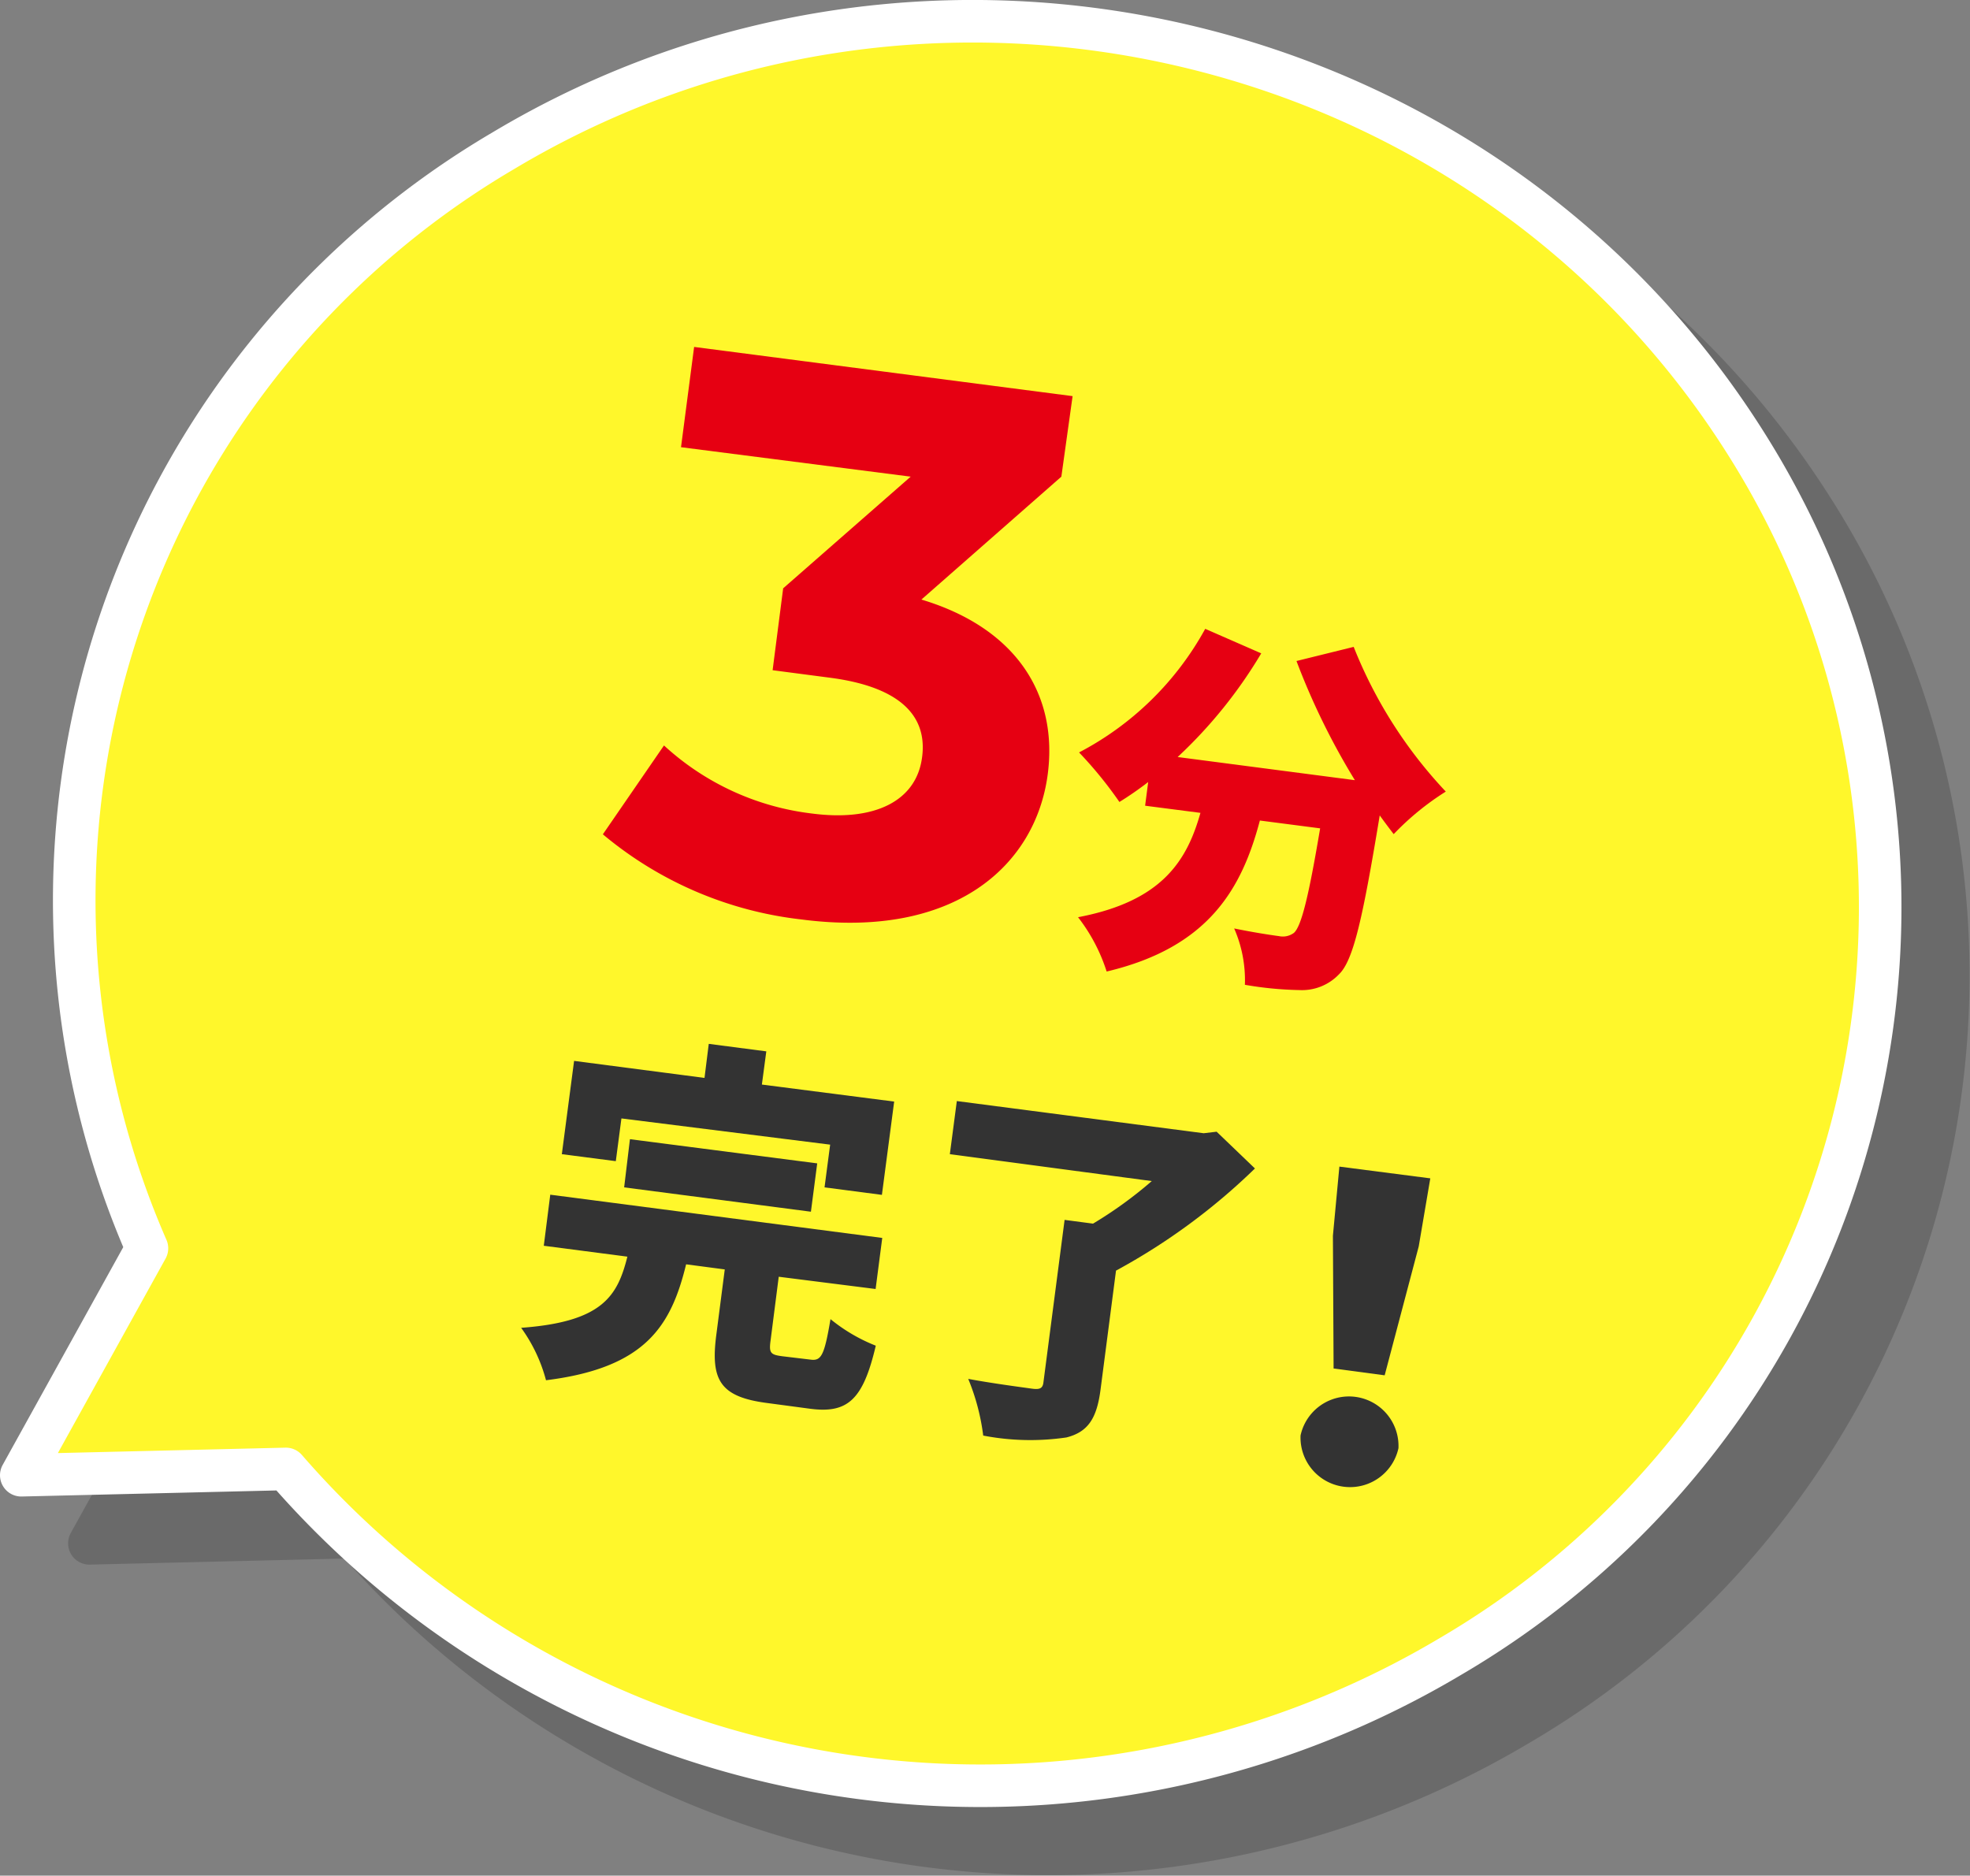
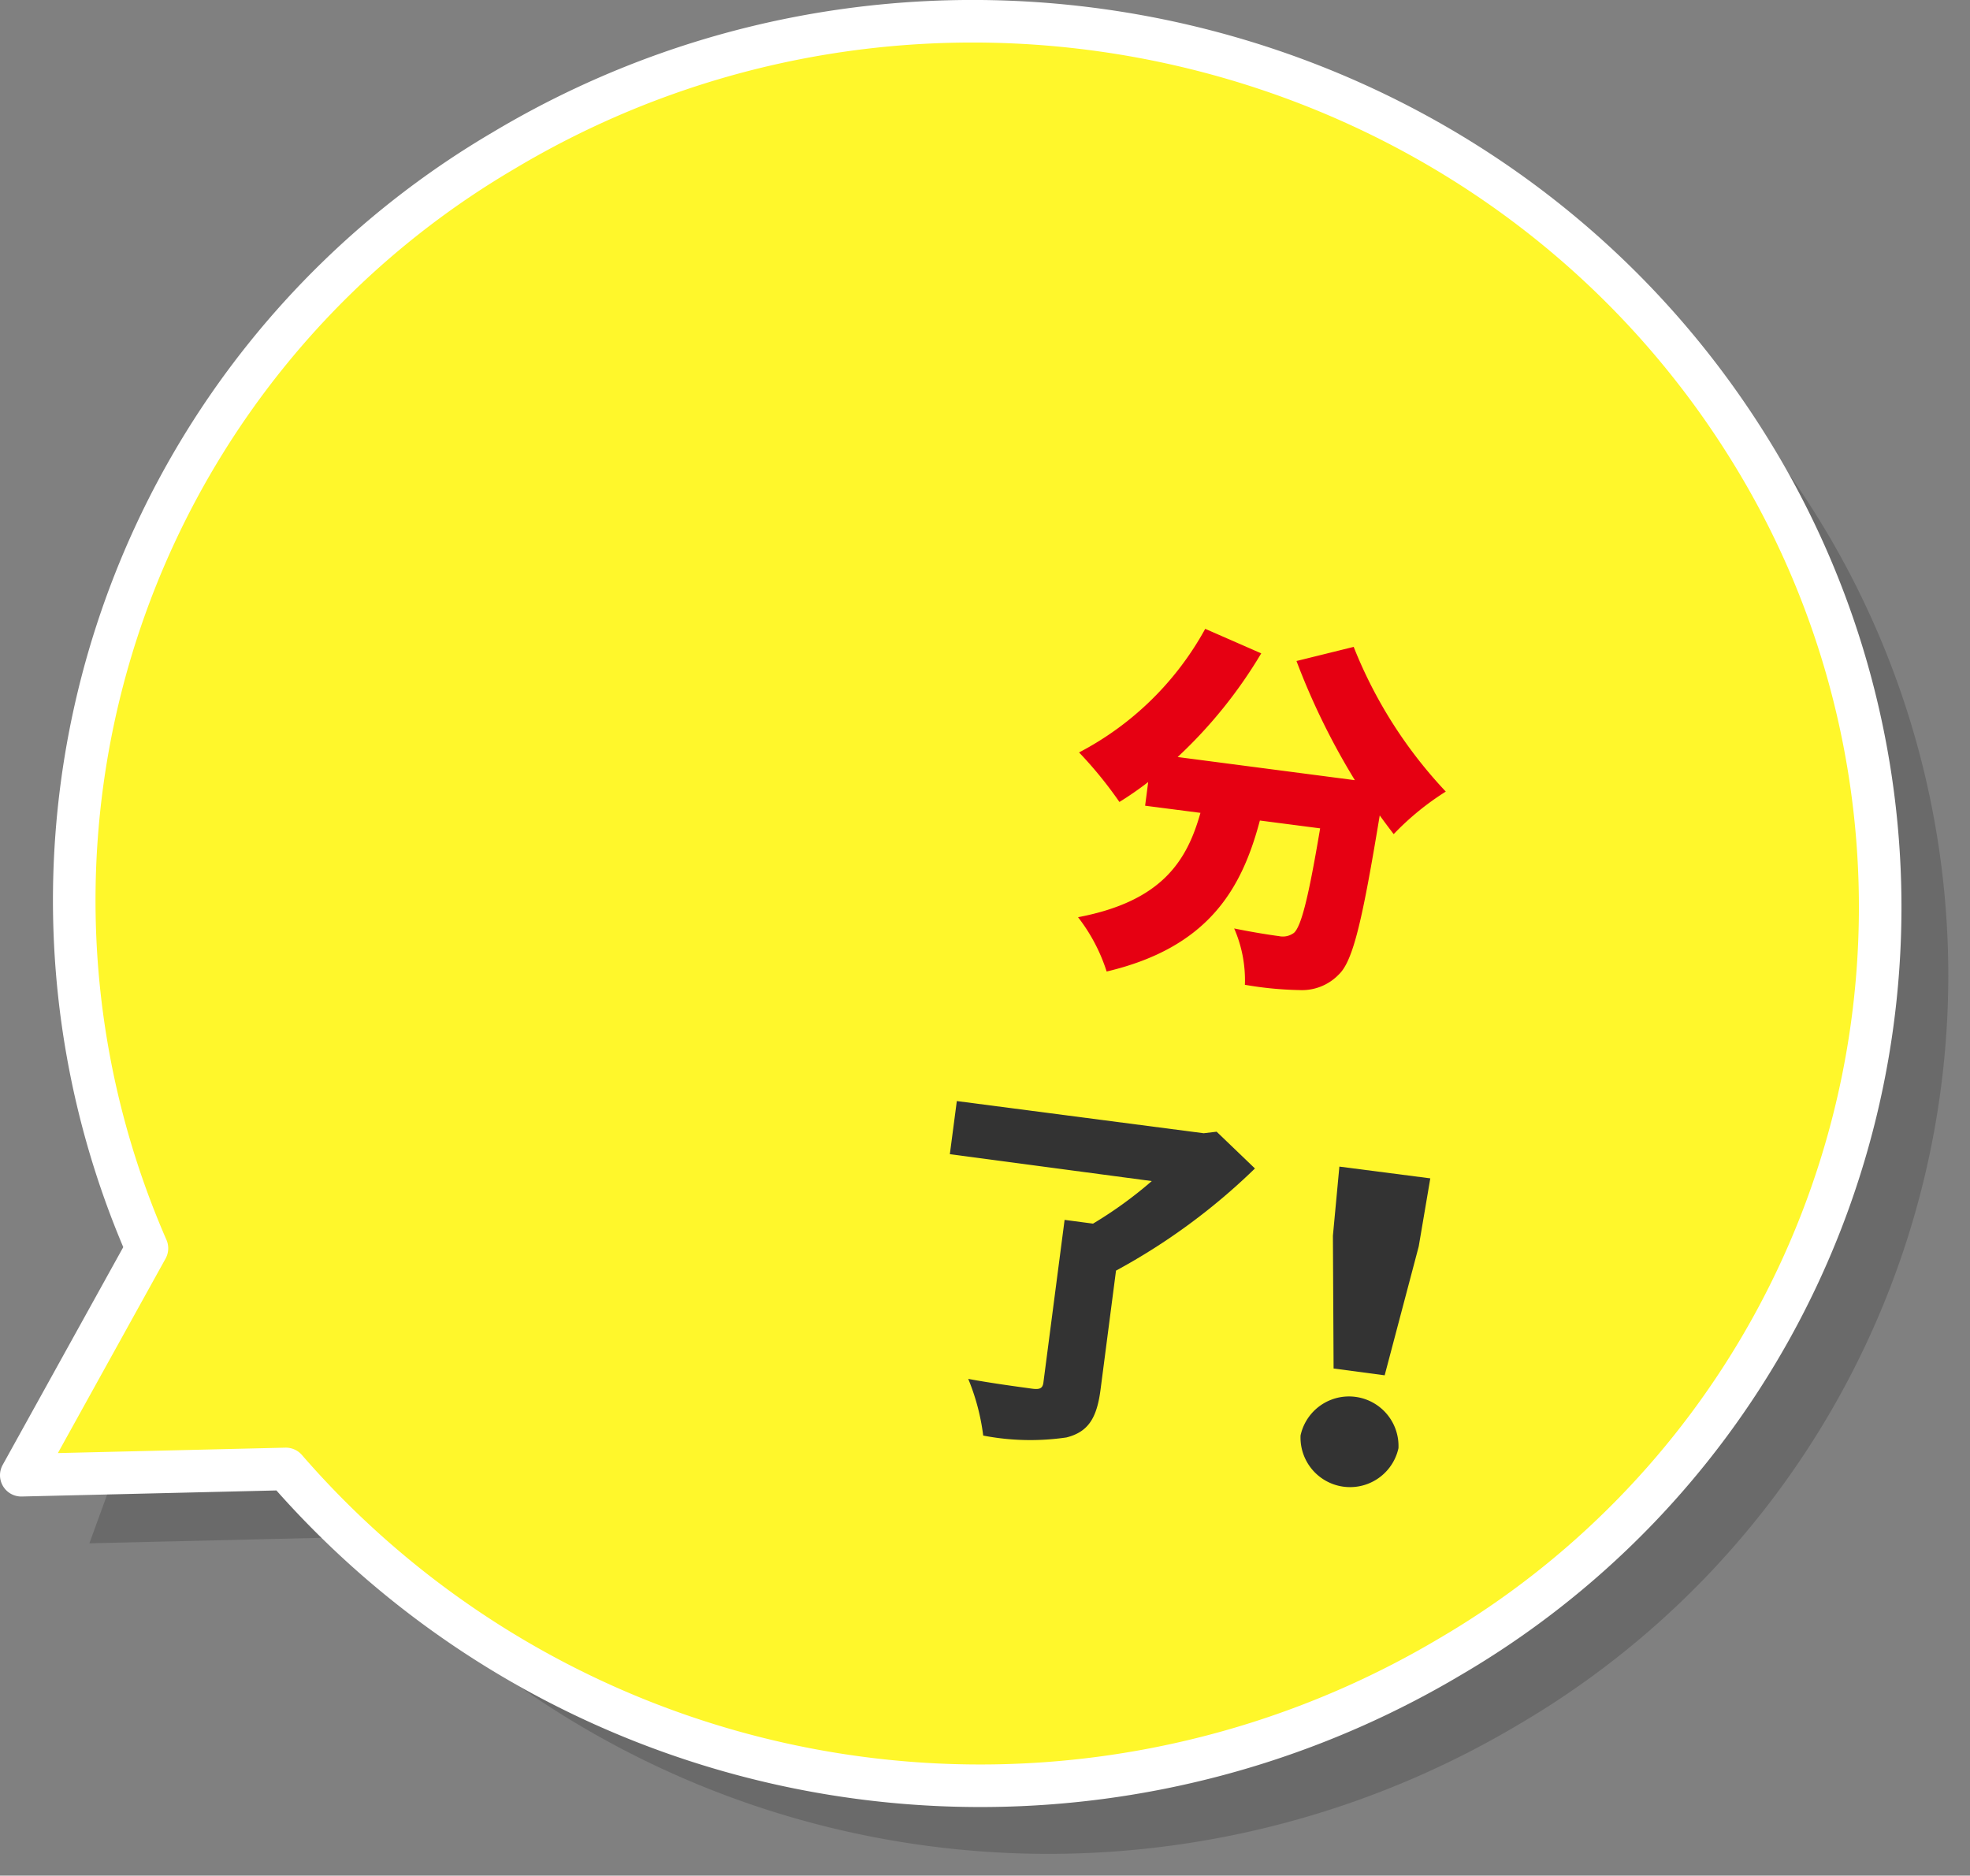
<svg xmlns="http://www.w3.org/2000/svg" viewBox="0 0 115.71 110.18">
  <rect x="0" y="0" width="115.71" height="110.18" fill="#808080" stroke="none" />
  <defs>
    <style>
      .cls-1 {
        isolation: isolate;
      }

      .cls-2 {
        mix-blend-mode: multiply;
        opacity: 0.17;
      }

      .cls-3, .cls-5 {
        fill: none;
        stroke-linecap: round;
        stroke-linejoin: round;
        stroke-width: 2.5px;
      }

      .cls-3 {
        stroke: #000;
      }

      .cls-4 {
        fill: #fff72b;
      }

      .cls-5 {
        stroke: #fff;
      }

      .cls-6 {
        fill: #e60012;
      }

      .cls-7 {
        fill: #333;
      }
    </style>
  </defs>
  <g class="cls-1">
    <g id="レイヤー_2" data-name="レイヤー 2">
      <g id="design">
        <g>
          <g>
            <g class="cls-2">
-               <path d="M106.57,30.08C91.2,5.65,58.51-2.07,33.57,12.85A51.07,51.07,0,0,0,12.63,77.33L5.25,90.66l15.54-.37a54,54,0,0,0,68.43,11A51,51,0,0,0,106.57,30.08Z" />
-               <path class="cls-3" d="M106.57,30.08C91.2,5.65,58.51-2.07,33.57,12.85A51.07,51.07,0,0,0,12.63,77.33L5.25,90.66l15.54-.37a54,54,0,0,0,68.43,11A51,51,0,0,0,106.57,30.08Z" />
+               <path d="M106.57,30.08C91.2,5.65,58.51-2.07,33.57,12.85L5.25,90.66l15.54-.37a54,54,0,0,0,68.43,11A51,51,0,0,0,106.57,30.08Z" />
            </g>
            <g>
              <path class="cls-4" d="M102.57,26.08C87.2,1.65,54.51-6.07,29.57,8.85A51.07,51.07,0,0,0,8.63,73.33L1.25,86.66l15.54-.37a54,54,0,0,0,68.43,11A51,51,0,0,0,102.57,26.08Z" />
              <path class="cls-5" d="M102.57,26.08C87.2,1.65,54.51-6.07,29.57,8.85A51.07,51.07,0,0,0,8.63,73.33L1.25,86.66l15.54-.37a54,54,0,0,0,68.43,11A51,51,0,0,0,102.57,26.08Z" />
            </g>
          </g>
          <g>
-             <path class="cls-6" d="M61.54,45.48c-.7,5.35-5.46,9.71-14.48,8.53a22,22,0,0,1-11.65-5L39,43.79a15.54,15.54,0,0,0,8.7,4c3.67.48,6.13-.73,6.46-3.31.32-2.4-1.26-4.13-5.42-4.67l-3.36-.44L46,34.56,53.49,28,40,26.27l.77-5.89L63,23.27,62.34,28l-8.22,7.22C59.71,36.9,62.15,40.82,61.54,45.48Z" />
            <path class="cls-6" d="M79.51,38a26.77,26.77,0,0,0,5.41,8.5A16,16,0,0,0,81.86,49c-.26-.34-.54-.71-.82-1.1-1,6.06-1.55,8.52-2.39,9.33a3,3,0,0,1-2.32.93,20.81,20.81,0,0,1-3.21-.31,7.58,7.58,0,0,0-.63-3.31c1.07.22,2.09.38,2.63.45A1.09,1.09,0,0,0,76,54.8c.44-.39.87-2.16,1.54-6.14L74,48.2c-1.06,4-3,7.45-9,8.87a10.3,10.3,0,0,0-1.68-3.19c4.95-.94,6.4-3.33,7.19-6.13l-3.25-.42.18-1.39a19.72,19.72,0,0,1-1.69,1.17,23.94,23.94,0,0,0-2.37-2.91,17.9,17.9,0,0,0,7.41-7.26l3.29,1.44a27.56,27.56,0,0,1-4.91,6.09l10.41,1.36a41.42,41.42,0,0,1-3.43-7Z" />
-             <path class="cls-7" d="M47.62,79.87c.62.08.8-.25,1.16-2.38a10,10,0,0,0,2.66,1.56c-.75,3.2-1.66,4-3.89,3.7l-2.47-.33c-2.81-.36-3.36-1.36-3-4.06l.49-3.79-2.27-.3c-.88,3.59-2.35,6.08-8.23,6.81A9.29,9.29,0,0,0,30.61,78c4.8-.35,5.66-1.88,6.24-4.18l-4.91-.64.38-3,19.5,2.54-.39,3L45.74,75l-.48,3.75c-.1.73,0,.83.69.92ZM36.17,68.21,33,67.8l.72-5.48,7.66,1,.25-2,3.38.44-.26,1.95,7.77,1-.72,5.48-3.37-.44.33-2.51L36.5,65.7Zm.49,1.54L37,66.92,48,68.34l-.37,2.84Z" />
            <path class="cls-7" d="M73.71,68.64a36.88,36.88,0,0,1-8.16,6l-.91,7c-.22,1.69-.74,2.48-2,2.8a14.59,14.59,0,0,1-4.89-.11A12.9,12.9,0,0,0,56.87,81c1.38.26,3.22.5,3.71.57s.67,0,.71-.39l1.24-9.52,1.67.22a24.25,24.25,0,0,0,3.45-2.5L55.79,67.8l.41-3.12,14.5,1.89.76-.09Z" />
            <path class="cls-7" d="M76.39,84.32a2.91,2.91,0,0,1,5.75.75,2.91,2.91,0,0,1-5.75-.75Zm1.9-11.73.38-4.06,5.34.69-.68,4-2,7.57-3-.4Z" />
          </g>
        </g>
      </g>
    </g>
  </g>
</svg>